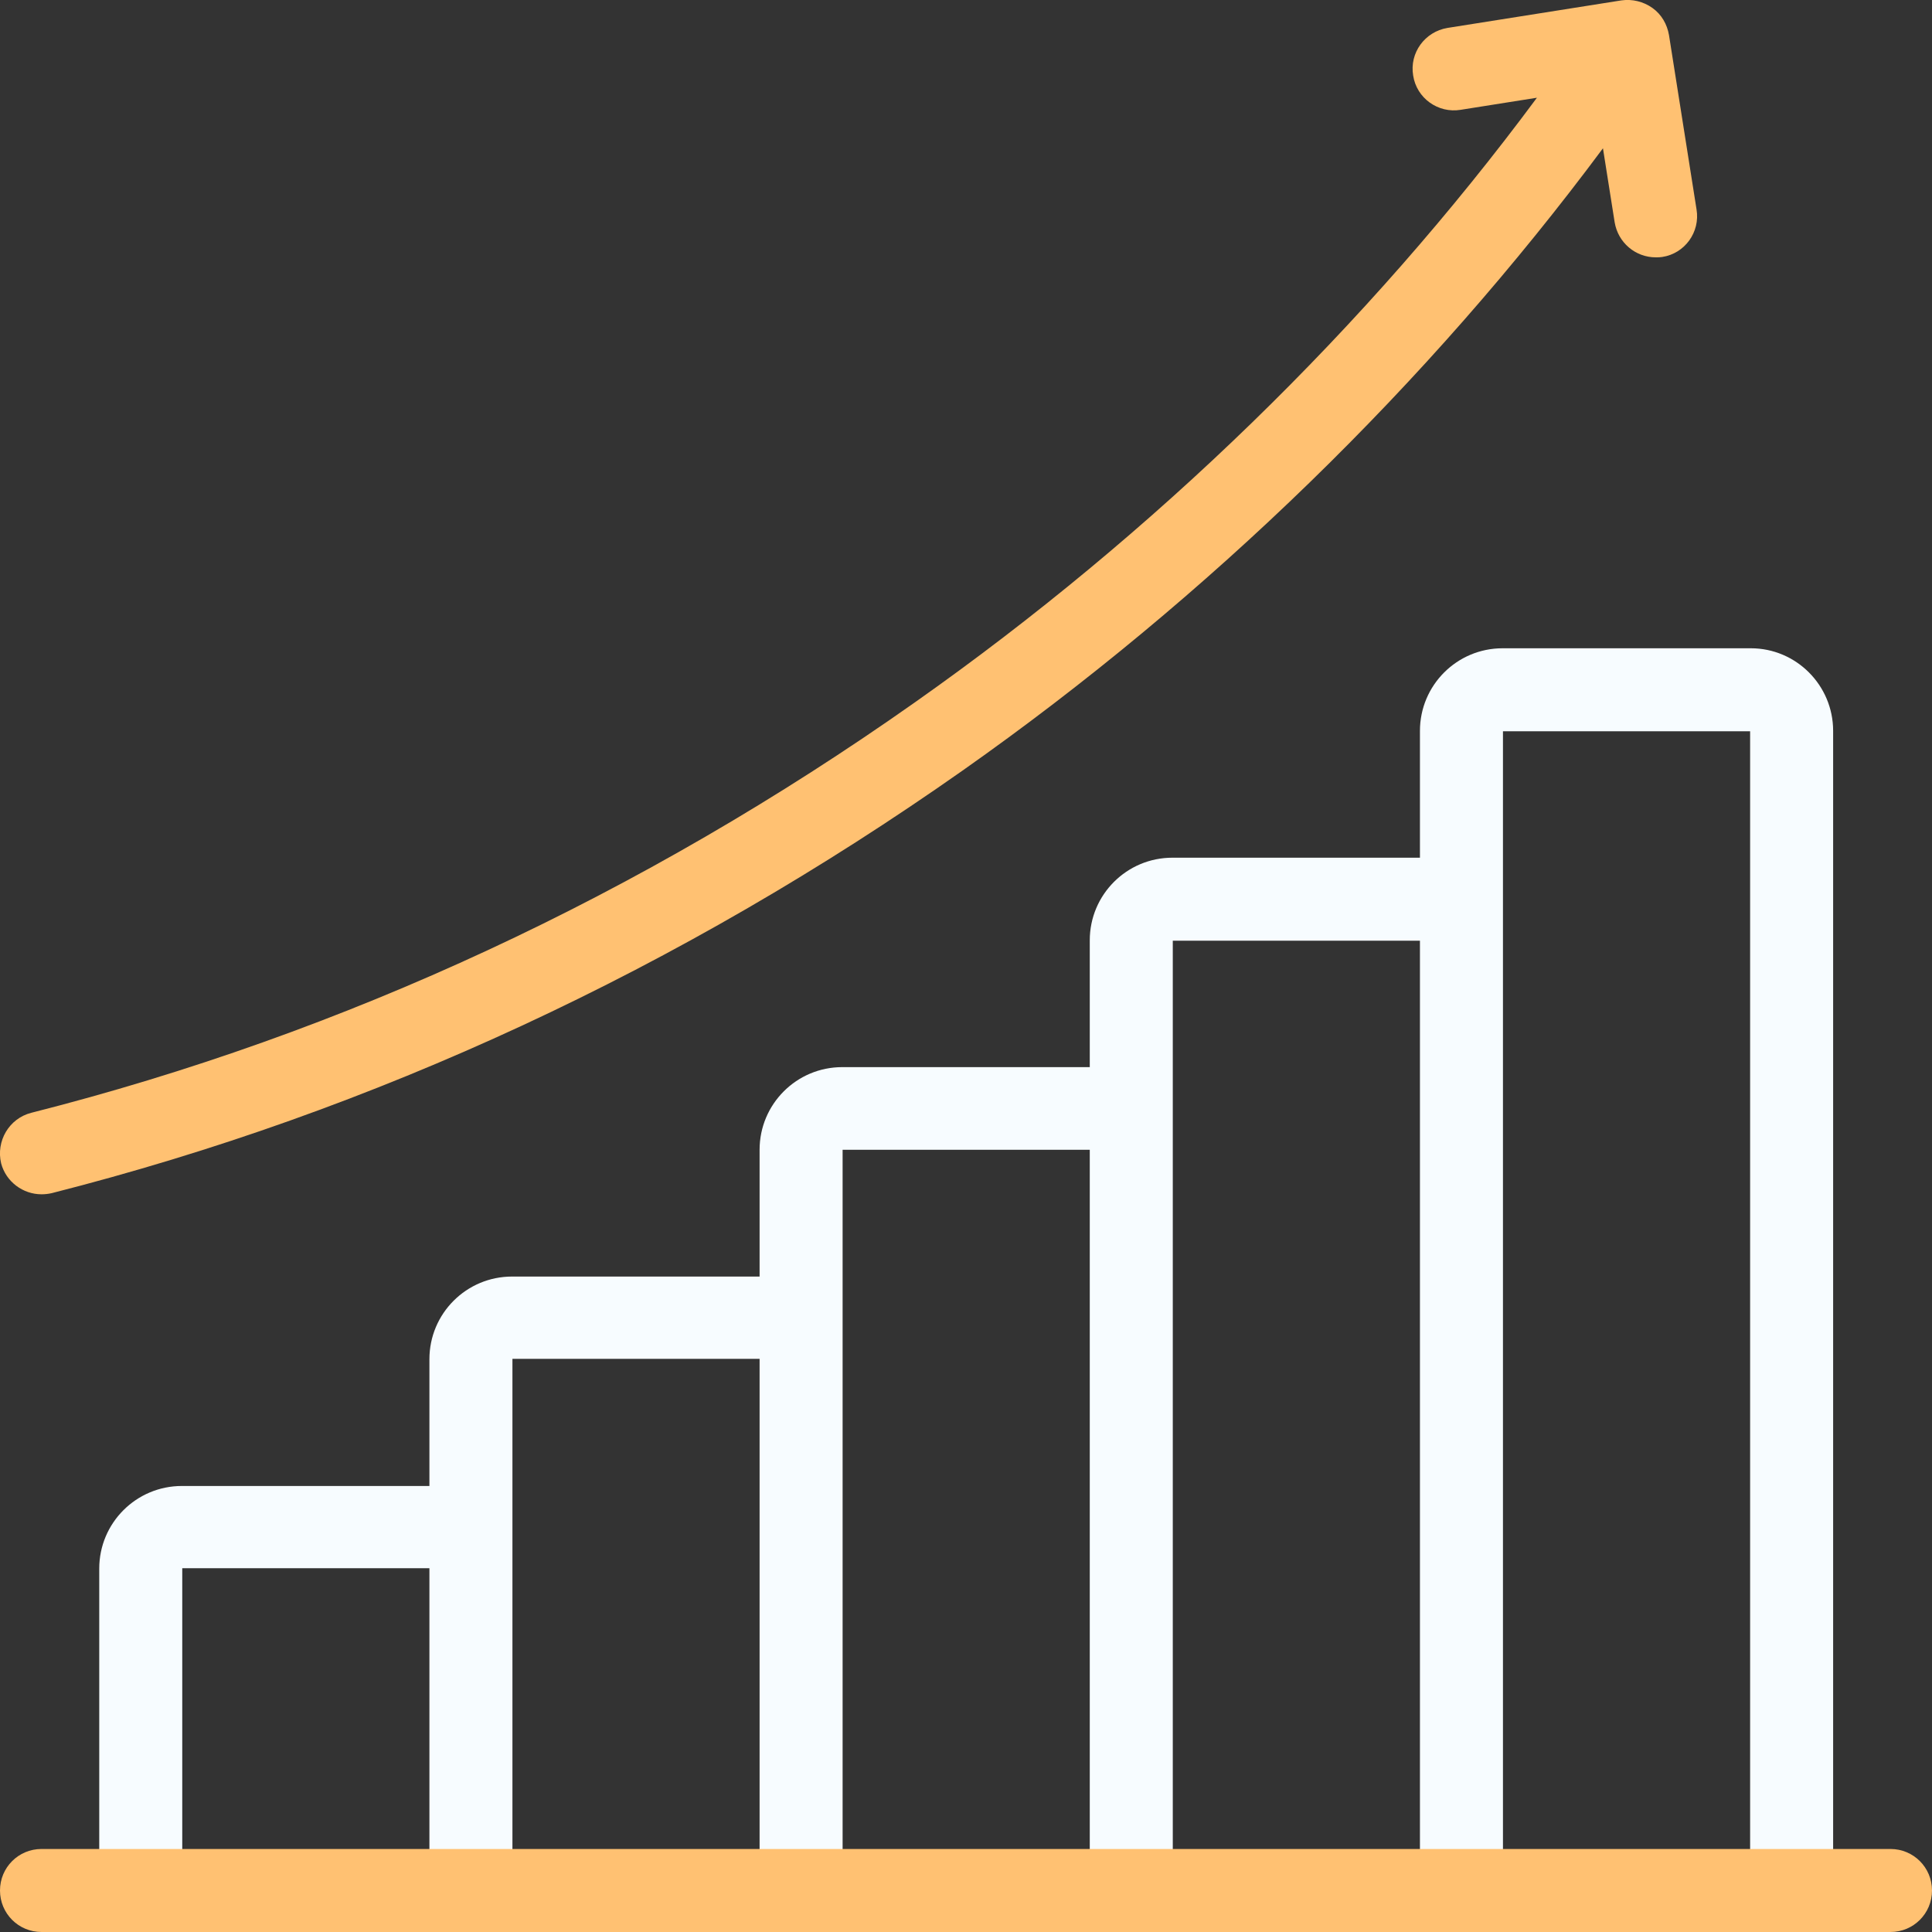
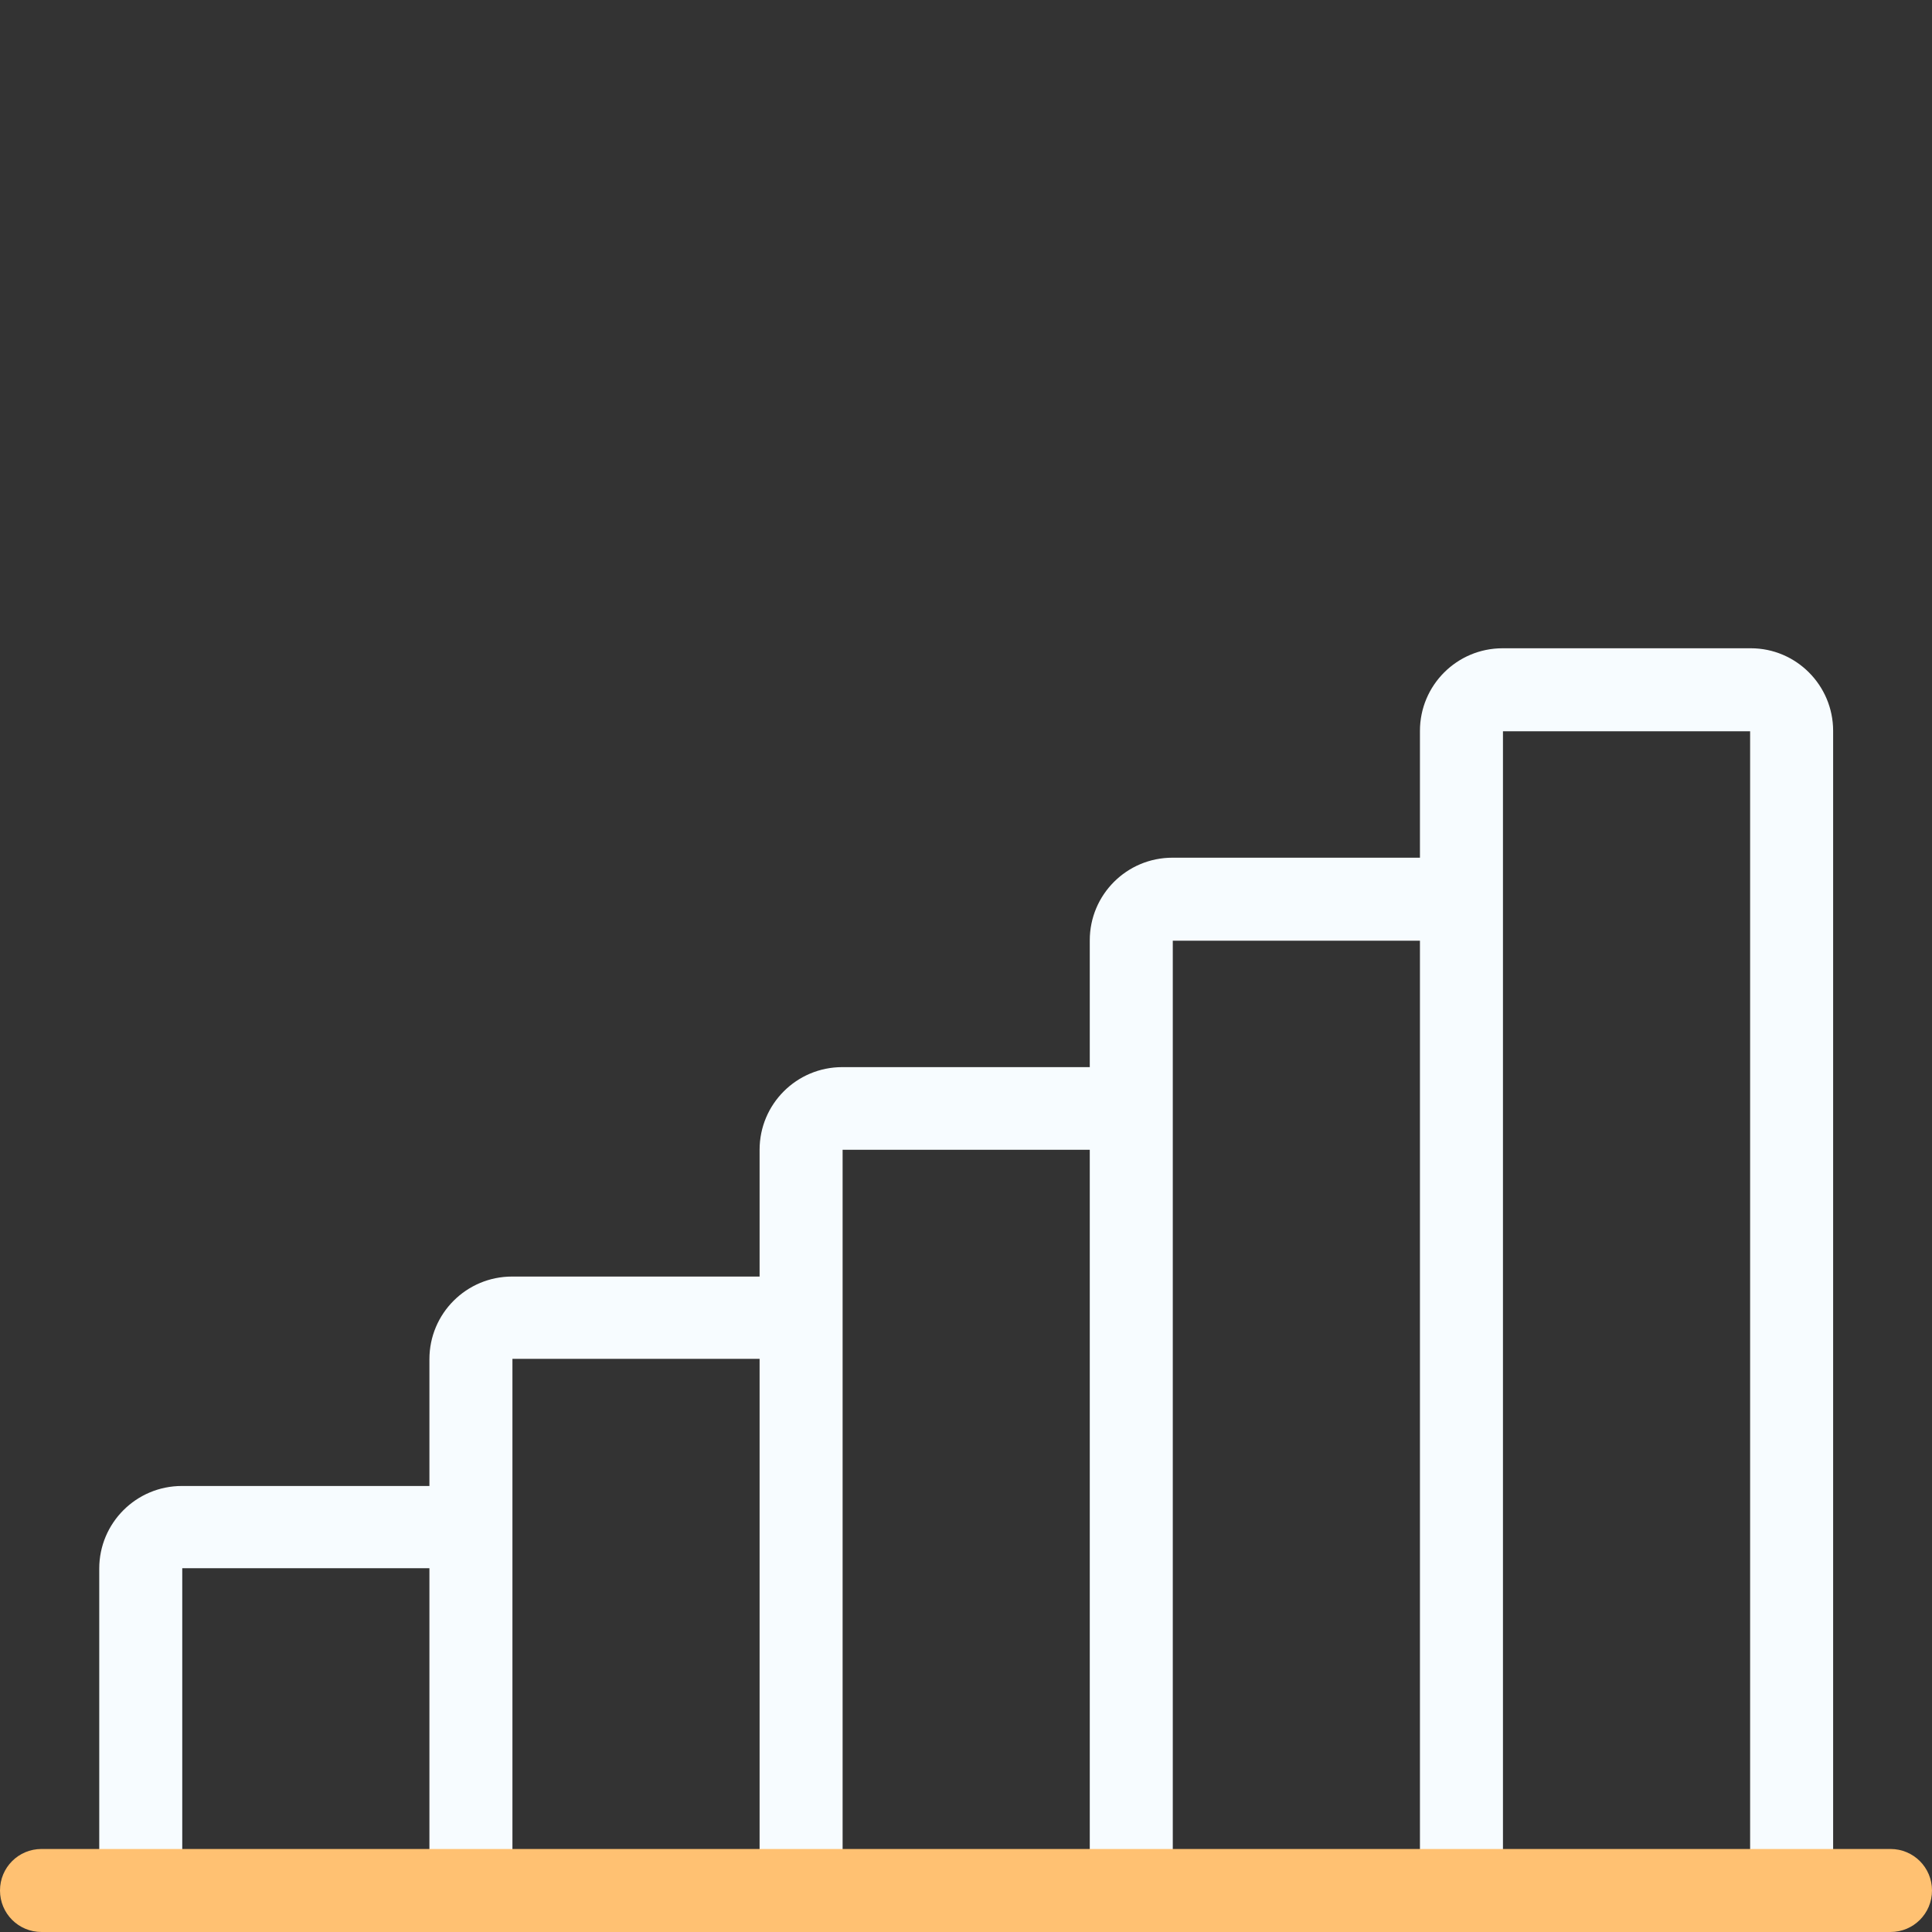
<svg xmlns="http://www.w3.org/2000/svg" version="1.1" id="Capa_1" x="0px" y="0px" viewBox="0 0 512 512" style="enable-background:new 0 0 512 512;" xml:space="preserve">
  <rect x="0" y="0" width="512" height="512" fill="#333333" stroke="none" />
  <style type="text/css"> .st0{fill:#F7FCFF;} .st1{fill:#FFC172;} </style>
  <g>
    <path class="st0" d="M464,171.8h-65.8c-12.1,0-21.9,9.8-21.9,21.9v33.6h-65.6c-12.1,0-21.9,9.8-21.9,21.9v33.6h-65.6 c-12.1,0-21.9,9.8-21.9,21.9v33.6h-65.6c-12.1,0-21.9,9.8-21.9,21.9v33.6H48.2c-12.1,0-21.9,9.8-21.9,21.9V495c0,6.1,4.9,11,11,11 s11-4.9,11-11v-79.4h65.5V495c0,6.1,4.9,11,11,11c6.1,0,11-4.9,11-11V360.1h65.5V495c0,6.1,4.9,11,11,11s11-4.9,11-11V304.7h65.5 V495c0,6.1,4.9,11,11,11s11-4.9,11-11V249.3h65.5V495c0,6.1,4.9,11,11,11s11-4.9,11-11V193.8h65.5V495c0,6.1,4.9,11,11,11 s11-4.9,11-11V193.7C485.8,181.6,476,171.8,464,171.8z" />
    <g>
      <path class="st1" d="M501,490H11c-6.1,0-11,4.9-11,11s4.9,11,11,11h490c6.1,0,11-4.9,11-11S507.1,490,501,490z" />
-       <path class="st1" d="M11,316.5c0.9,0,1.8-0.1,2.7-0.3c85.4-21.7,166.6-59.4,241.4-112c65.2-45.9,123.4-102.6,169.7-164.9l3.1,19.6 c0.9,5.4,5.5,9.3,10.9,9.3c0.6,0,1.1,0,1.7-0.1c6-0.9,10.1-6.6,9.1-12.6l-7.3-46.2c-0.5-2.9-2-5.5-4.4-7.2s-5.3-2.4-8.2-2 l-46.1,7.3c-6,1-10.1,6.6-9.1,12.6c0.9,6,6.6,10.1,12.6,9.1l20.2-3.2c-44.9,60.6-101.5,115.6-164.8,160.2 C169.9,237.3,91.1,273.9,8.3,294.9c-5.9,1.5-9.4,7.5-8,13.4C1.6,313.2,6.1,316.5,11,316.5z" />
    </g>
  </g>
</svg>